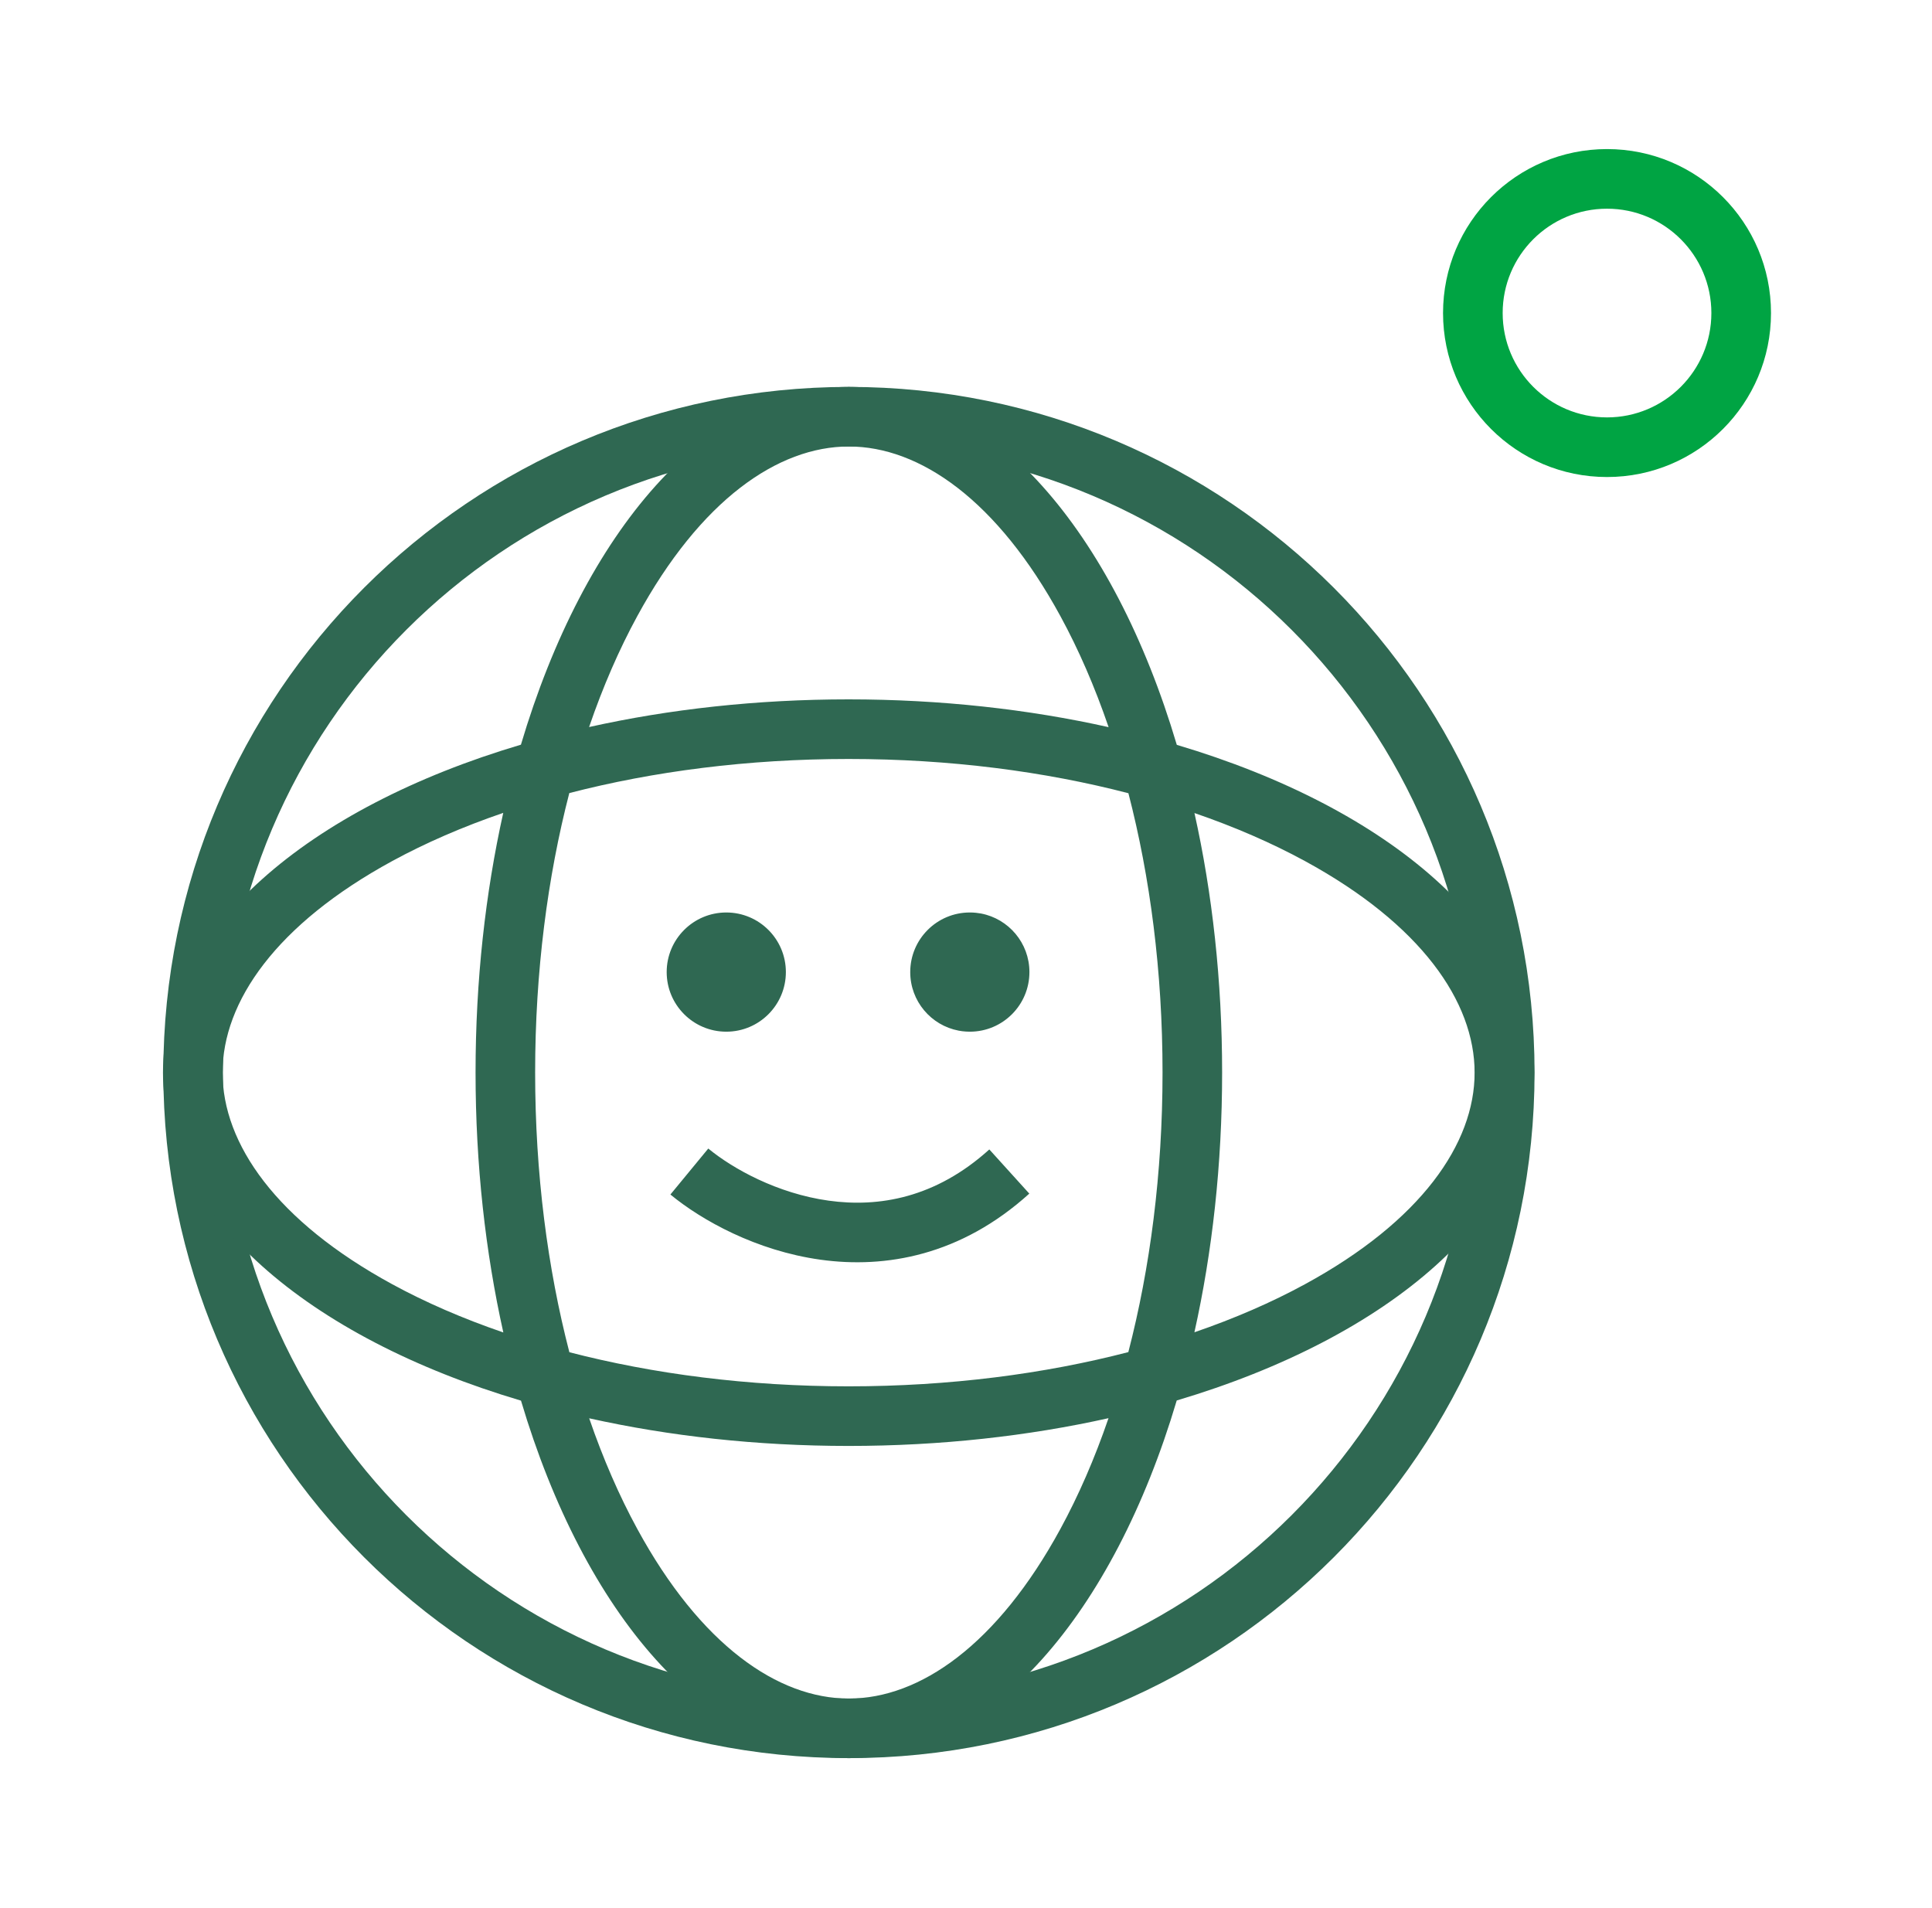
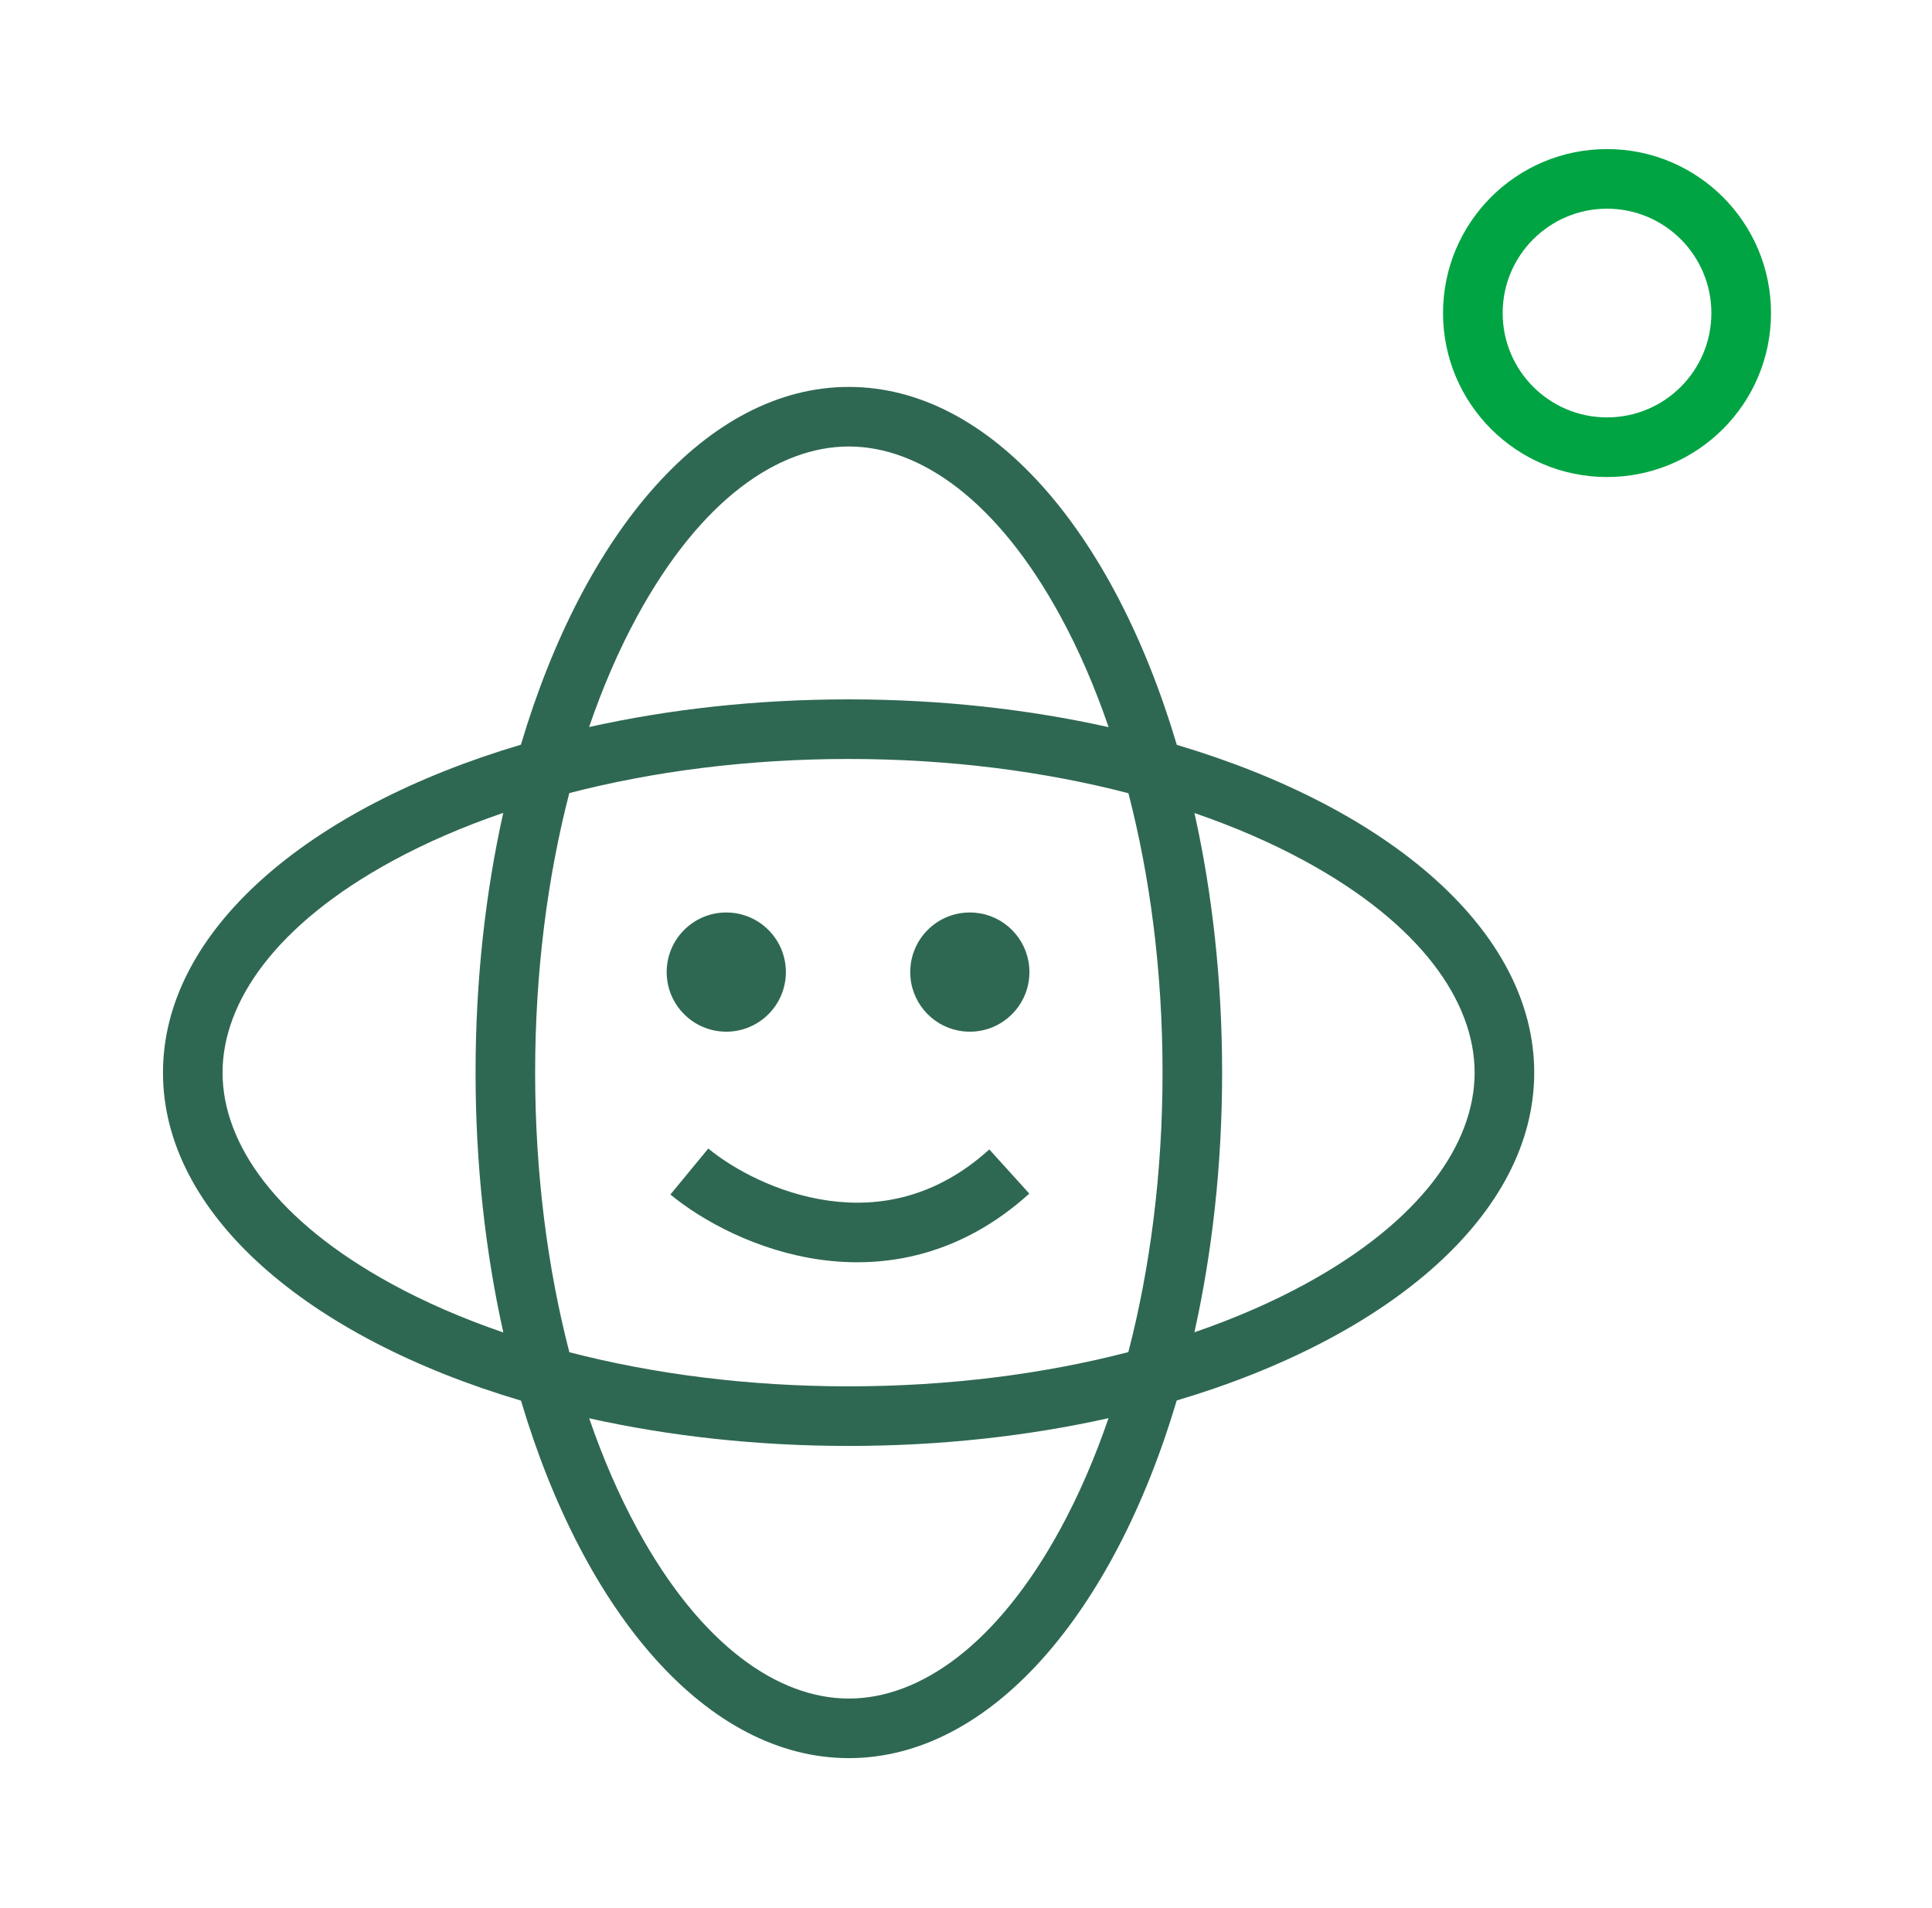
<svg xmlns="http://www.w3.org/2000/svg" width="81" height="80" viewBox="0 0 81 80" fill="none">
-   <path fill-rule="evenodd" clip-rule="evenodd" d="M35.592 71.214C50.088 71.214 61.839 59.462 61.839 44.967C61.839 30.471 50.088 18.72 35.592 18.72C21.097 18.72 9.346 30.471 9.346 44.967C9.346 59.462 21.097 71.214 35.592 71.214ZM35.592 73.712C51.468 73.712 64.337 60.842 64.337 44.967C64.337 29.091 51.468 16.222 35.592 16.222C19.717 16.222 6.847 29.091 6.847 44.967C6.847 60.842 19.717 73.712 35.592 73.712Z" fill="#2F6852" />
-   <path fill-rule="evenodd" clip-rule="evenodd" d="M46.475 59.459C45.894 61.155 45.215 62.711 44.46 64.098C41.812 68.963 38.564 71.214 35.588 71.214C32.611 71.214 29.364 68.963 26.716 64.098C25.961 62.712 25.284 61.158 24.702 59.464C28.057 60.211 31.729 60.623 35.578 60.623C39.435 60.623 43.114 60.209 46.475 59.459ZM49.335 58.717C46.68 67.651 41.519 73.712 35.588 73.712C29.658 73.712 24.498 67.654 21.843 58.724C12.901 56.071 6.833 50.907 6.833 44.972C6.833 39.038 12.899 33.875 21.84 31.222C24.494 22.285 29.655 16.222 35.588 16.222C41.522 16.222 46.685 22.288 49.338 31.229C58.267 33.884 64.323 39.043 64.323 44.972C64.323 50.902 58.265 56.062 49.335 58.717ZM50.078 34.088C51.771 34.669 53.324 35.346 54.709 36.1C59.574 38.749 61.824 41.996 61.824 44.972C61.824 47.949 59.574 51.196 54.709 53.844C53.323 54.599 51.769 55.276 50.076 55.858C50.825 52.499 51.238 48.821 51.238 44.967C51.238 41.117 50.826 37.444 50.078 34.088ZM47.309 33.257C48.219 36.767 48.74 40.736 48.74 44.967C48.74 49.202 48.217 53.175 47.306 56.689C43.791 57.601 39.815 58.124 35.578 58.124C31.349 58.124 27.381 57.603 23.871 56.694C22.959 53.18 22.436 49.204 22.436 44.967C22.436 40.734 22.958 36.763 23.868 33.251C27.379 32.342 31.348 31.821 35.578 31.821C39.817 31.821 43.793 32.344 47.309 33.257ZM46.479 30.487C45.897 28.786 45.217 27.226 44.46 25.836C41.812 20.971 38.564 18.72 35.588 18.72C32.611 18.72 29.364 20.971 26.716 25.836C25.959 27.225 25.28 28.783 24.698 30.482C28.054 29.734 31.727 29.322 35.578 29.322C39.436 29.322 43.117 29.736 46.479 30.487ZM21.099 34.081C19.398 34.663 17.837 35.343 16.446 36.1C11.582 38.749 9.331 41.996 9.331 44.972C9.331 47.949 11.582 51.196 16.446 53.844C17.838 54.602 19.399 55.282 21.102 55.865C20.352 52.504 19.938 48.824 19.938 44.967C19.938 41.114 20.351 37.438 21.099 34.081ZM34.395 52.814C31.707 52.439 29.423 51.167 28.107 50.082L29.695 48.154C30.72 48.998 32.585 50.039 34.74 50.339C36.844 50.633 39.229 50.227 41.478 48.192L43.154 50.044C40.288 52.637 37.135 53.196 34.395 52.814ZM40.661 43.255C40.553 43.255 40.447 43.248 40.342 43.235C40.291 43.229 40.241 43.221 40.191 43.211C39.035 42.992 38.162 41.976 38.162 40.756C38.162 39.376 39.28 38.257 40.66 38.257C40.747 38.257 40.832 38.261 40.916 38.27C40.988 38.277 41.059 38.287 41.129 38.3C42.285 38.52 43.159 39.536 43.159 40.756C43.159 42.136 42.041 43.255 40.661 43.255ZM32.948 40.756C32.948 42.136 31.83 43.255 30.45 43.255C29.07 43.255 27.951 42.136 27.951 40.756C27.951 39.376 29.07 38.257 30.45 38.257C31.83 38.257 32.948 39.376 32.948 40.756Z" fill="#2F6852" />
+   <path fill-rule="evenodd" clip-rule="evenodd" d="M46.475 59.459C45.894 61.155 45.215 62.711 44.46 64.098C41.812 68.963 38.564 71.214 35.588 71.214C32.611 71.214 29.364 68.963 26.716 64.098C25.961 62.712 25.284 61.158 24.702 59.464C28.057 60.211 31.729 60.623 35.578 60.623C39.435 60.623 43.114 60.209 46.475 59.459ZM49.335 58.717C46.68 67.651 41.519 73.712 35.588 73.712C29.658 73.712 24.498 67.654 21.843 58.724C12.901 56.071 6.833 50.907 6.833 44.972C6.833 39.038 12.899 33.875 21.84 31.222C24.494 22.285 29.655 16.222 35.588 16.222C41.522 16.222 46.685 22.288 49.338 31.229C58.267 33.884 64.323 39.043 64.323 44.972C64.323 50.902 58.265 56.062 49.335 58.717ZM50.078 34.088C51.771 34.669 53.324 35.346 54.709 36.1C59.574 38.749 61.824 41.996 61.824 44.972C61.824 47.949 59.574 51.196 54.709 53.844C53.323 54.599 51.769 55.276 50.076 55.858C50.825 52.499 51.238 48.821 51.238 44.967C51.238 41.117 50.826 37.444 50.078 34.088M47.309 33.257C48.219 36.767 48.74 40.736 48.74 44.967C48.74 49.202 48.217 53.175 47.306 56.689C43.791 57.601 39.815 58.124 35.578 58.124C31.349 58.124 27.381 57.603 23.871 56.694C22.959 53.18 22.436 49.204 22.436 44.967C22.436 40.734 22.958 36.763 23.868 33.251C27.379 32.342 31.348 31.821 35.578 31.821C39.817 31.821 43.793 32.344 47.309 33.257ZM46.479 30.487C45.897 28.786 45.217 27.226 44.46 25.836C41.812 20.971 38.564 18.72 35.588 18.72C32.611 18.72 29.364 20.971 26.716 25.836C25.959 27.225 25.28 28.783 24.698 30.482C28.054 29.734 31.727 29.322 35.578 29.322C39.436 29.322 43.117 29.736 46.479 30.487ZM21.099 34.081C19.398 34.663 17.837 35.343 16.446 36.1C11.582 38.749 9.331 41.996 9.331 44.972C9.331 47.949 11.582 51.196 16.446 53.844C17.838 54.602 19.399 55.282 21.102 55.865C20.352 52.504 19.938 48.824 19.938 44.967C19.938 41.114 20.351 37.438 21.099 34.081ZM34.395 52.814C31.707 52.439 29.423 51.167 28.107 50.082L29.695 48.154C30.72 48.998 32.585 50.039 34.74 50.339C36.844 50.633 39.229 50.227 41.478 48.192L43.154 50.044C40.288 52.637 37.135 53.196 34.395 52.814ZM40.661 43.255C40.553 43.255 40.447 43.248 40.342 43.235C40.291 43.229 40.241 43.221 40.191 43.211C39.035 42.992 38.162 41.976 38.162 40.756C38.162 39.376 39.28 38.257 40.66 38.257C40.747 38.257 40.832 38.261 40.916 38.27C40.988 38.277 41.059 38.287 41.129 38.3C42.285 38.52 43.159 39.536 43.159 40.756C43.159 42.136 42.041 43.255 40.661 43.255ZM32.948 40.756C32.948 42.136 31.83 43.255 30.45 43.255C29.07 43.255 27.951 42.136 27.951 40.756C27.951 39.376 29.07 38.257 30.45 38.257C31.83 38.257 32.948 39.376 32.948 40.756Z" fill="#2F6852" />
  <path fill-rule="evenodd" clip-rule="evenodd" d="M67.375 17.5C69.791 17.5 71.75 15.541 71.75 13.125C71.75 10.709 69.791 8.75 67.375 8.75C64.959 8.75 63 10.709 63 13.125C63 15.541 64.959 17.5 67.375 17.5ZM67.375 20C71.172 20 74.25 16.922 74.25 13.125C74.25 9.328 71.172 6.25 67.375 6.25C63.578 6.25 60.5 9.328 60.5 13.125C60.5 16.922 63.578 20 67.375 20Z" fill="#00A443" />
</svg>